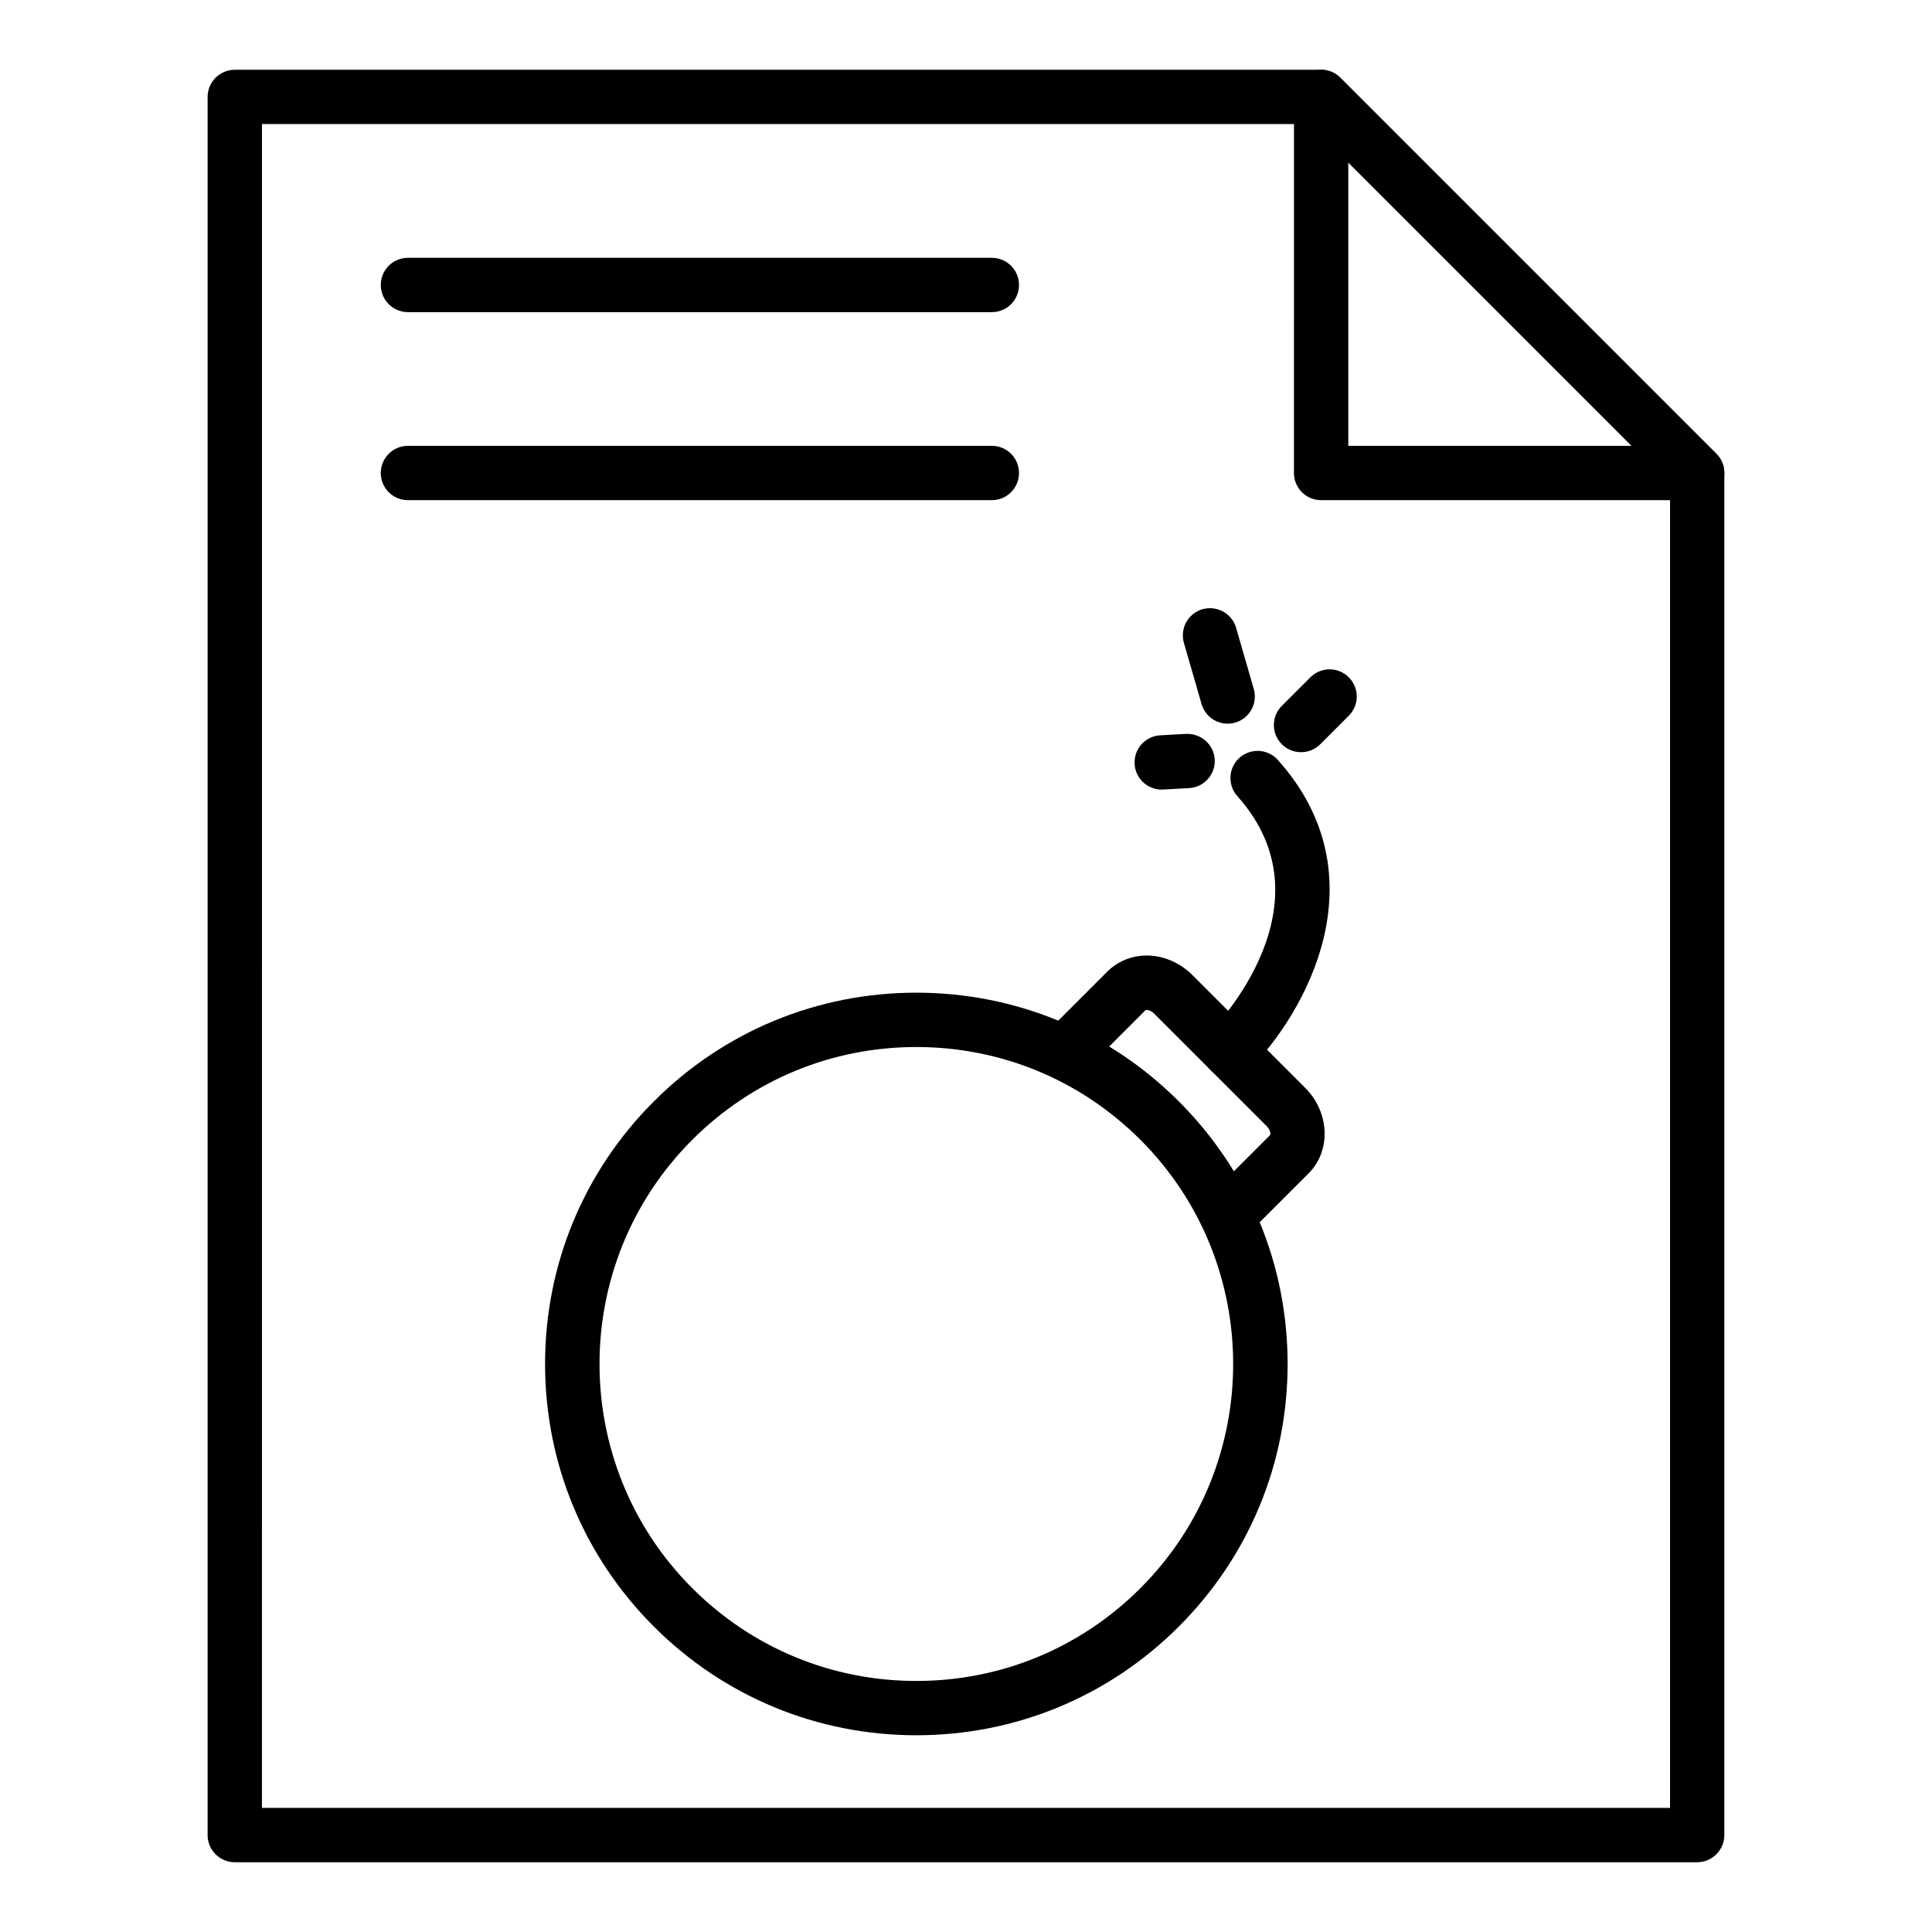
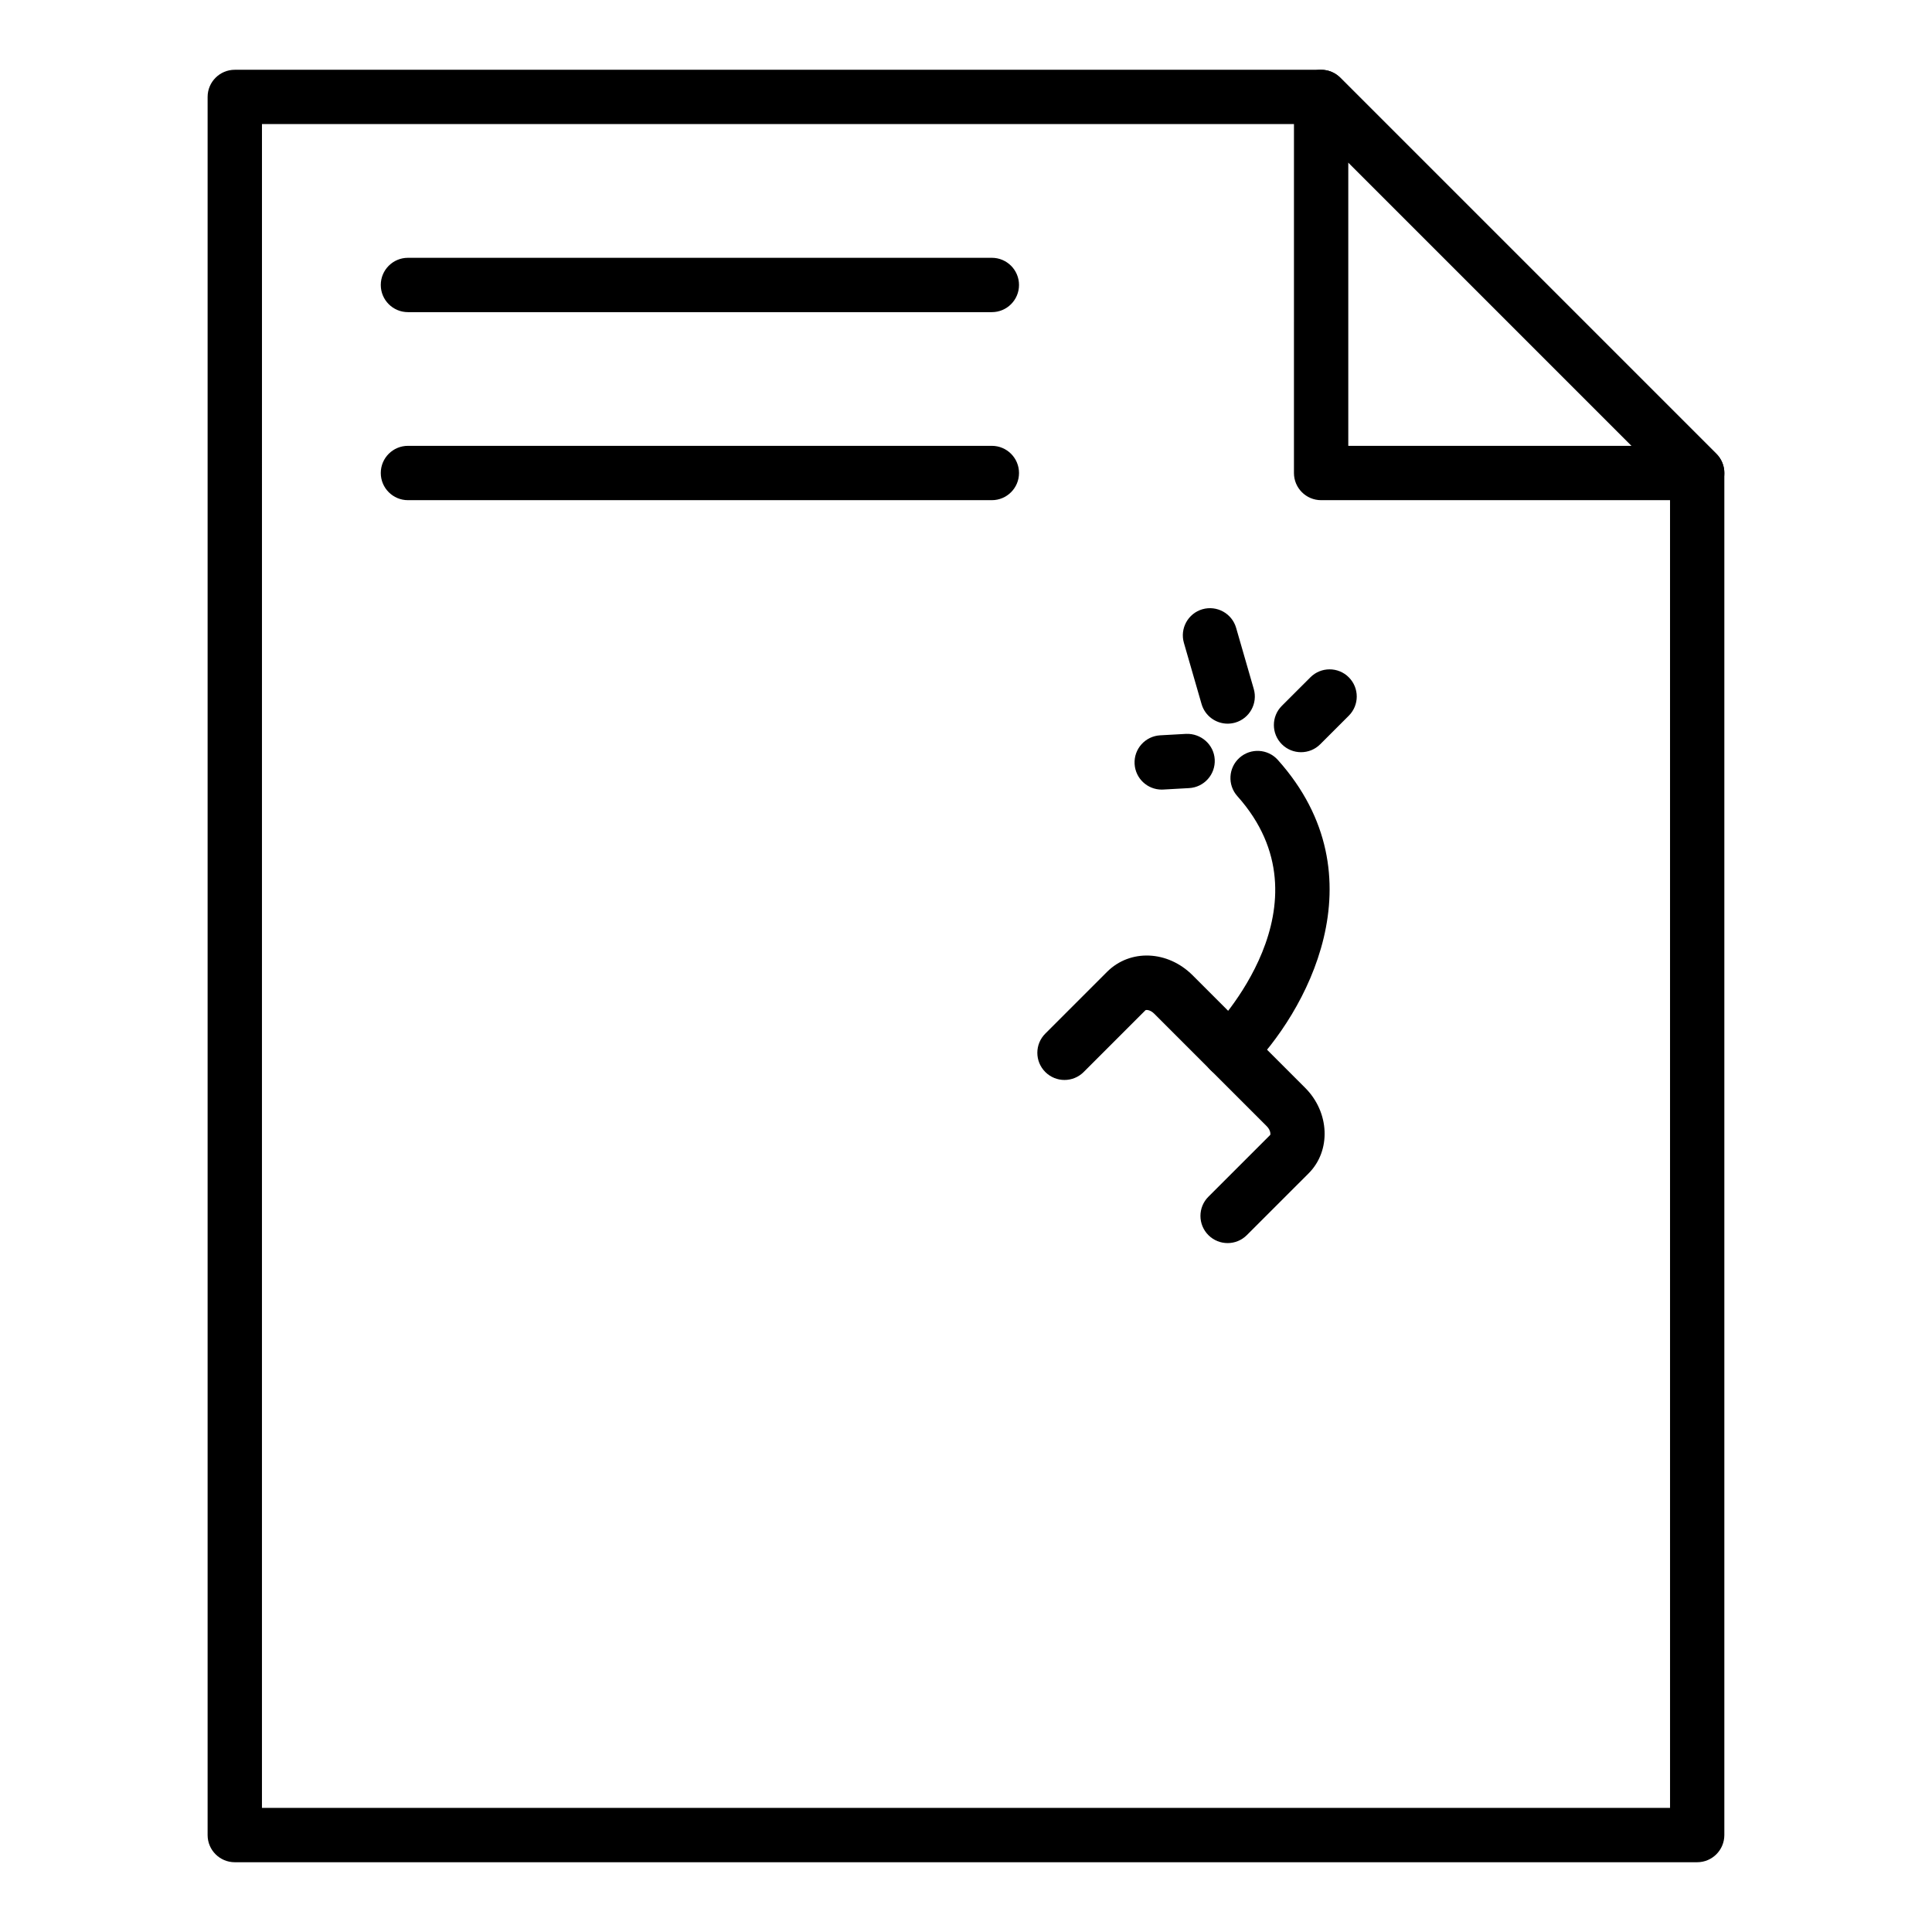
<svg xmlns="http://www.w3.org/2000/svg" fill="#000000" width="800px" height="800px" version="1.1" viewBox="144 144 512 512">
  <g>
    <path d="m593.77 276.55h-99.66c-3.977 0-7.199-3.223-7.199-7.199l0.004-99.66c0-2.91 1.754-5.535 4.441-6.648 2.691-1.121 5.785-0.504 7.844 1.559l99.66 99.66c2.059 2.059 2.676 5.152 1.559 7.844-1.113 2.691-3.738 4.445-6.648 4.445zm-92.461-14.395h75.086l-75.086-75.09z" />
    <path d="m593.77 637.51h-387.55c-3.977 0-7.199-3.223-7.199-7.199v-460.62c0-3.977 3.223-7.199 7.199-7.199h287.89c1.91 0 3.738 0.758 5.09 2.109l99.66 99.66c1.348 1.348 2.109 3.18 2.109 5.09v360.96c-0.004 3.977-3.227 7.199-7.199 7.199zm-380.35-14.395h373.16l-0.004-350.79-95.441-95.441h-277.71z" />
-     <path d="m386.84 603.86c-26.281 0-50.992-10.234-69.574-28.82-18.582-18.582-28.816-43.293-28.816-69.574 0-26.285 10.234-50.992 28.816-69.574 18.582-18.586 43.297-28.82 69.574-28.82 26.285 0 50.992 10.234 69.574 28.82 18.582 18.582 28.816 43.293 28.816 69.574s-10.234 50.988-28.816 69.574c-18.582 18.59-43.289 28.82-69.574 28.82zm0-182.39c-22.434 0-43.531 8.738-59.398 24.605-32.75 32.754-32.75 86.039 0 118.79 15.867 15.867 36.965 24.605 59.398 24.605 22.438 0 43.531-8.738 59.398-24.605 32.75-32.754 32.75-86.039 0-118.79-15.867-15.867-36.957-24.605-59.398-24.605z" />
    <path d="m469.33 473.43c-1.84 0-3.684-0.703-5.09-2.109-2.812-2.812-2.812-7.371 0-10.176l16.371-16.367c0.117-0.117 0.16-1.242-0.906-2.312l-29.832-29.832c-1.102-1.102-2.18-1.047-2.32-0.906l-16.363 16.363c-2.812 2.812-7.367 2.812-10.176 0-2.812-2.812-2.812-7.367 0-10.176l16.367-16.367c6.106-6.098 16.059-5.703 22.672 0.91l29.828 29.828c6.5 6.496 6.914 16.664 0.914 22.668l-16.375 16.371c-1.406 1.402-3.246 2.106-5.09 2.106z" />
    <path d="m469.88 429.66c-1.84 0-3.684-0.703-5.09-2.106-2.809-2.809-2.812-7.363-0.008-10.176 1.418-1.438 32.75-33.75 7.129-62.391-2.648-2.961-2.398-7.512 0.562-10.164 2.961-2.652 7.516-2.394 10.164 0.562 27.812 31.086 7.148 67.332-7.664 82.16-1.41 1.41-3.254 2.113-5.094 2.113z" />
    <path d="m488.79 343.34c-1.84 0-3.688-0.703-5.09-2.109-2.812-2.812-2.812-7.371 0-10.176l7.566-7.562c2.812-2.812 7.371-2.812 10.176 0 2.812 2.812 2.812 7.371 0 10.176l-7.566 7.562c-1.402 1.406-3.242 2.109-5.086 2.109z" />
    <path d="m469.34 335.78c-3.125 0-6.004-2.051-6.914-5.203l-4.68-16.211c-1.102-3.82 1.102-7.809 4.922-8.914 3.805-1.086 7.809 1.102 8.914 4.922l4.68 16.211c1.102 3.82-1.102 7.809-4.922 8.914-0.668 0.184-1.34 0.281-2 0.281z" />
    <path d="m451.86 353.25c-3.793 0-6.965-2.961-7.18-6.797-0.223-3.969 2.82-7.367 6.785-7.586l6.863-0.383c3.926-0.156 7.367 2.816 7.586 6.785 0.223 3.969-2.82 7.367-6.785 7.586l-6.863 0.383c-0.137 0.008-0.27 0.012-0.406 0.012z" />
    <path d="m406.85 226.72h-154.74c-3.977 0-7.199-3.223-7.199-7.199 0-3.977 3.223-7.199 7.199-7.199h154.74c3.977 0 7.199 3.223 7.199 7.199 0 3.977-3.223 7.199-7.199 7.199z" />
    <path d="m406.85 276.55h-154.74c-3.977 0-7.199-3.223-7.199-7.199 0-3.977 3.223-7.199 7.199-7.199h154.74c3.977 0 7.199 3.223 7.199 7.199 0 3.977-3.223 7.199-7.199 7.199z" />
  </g>
</svg>